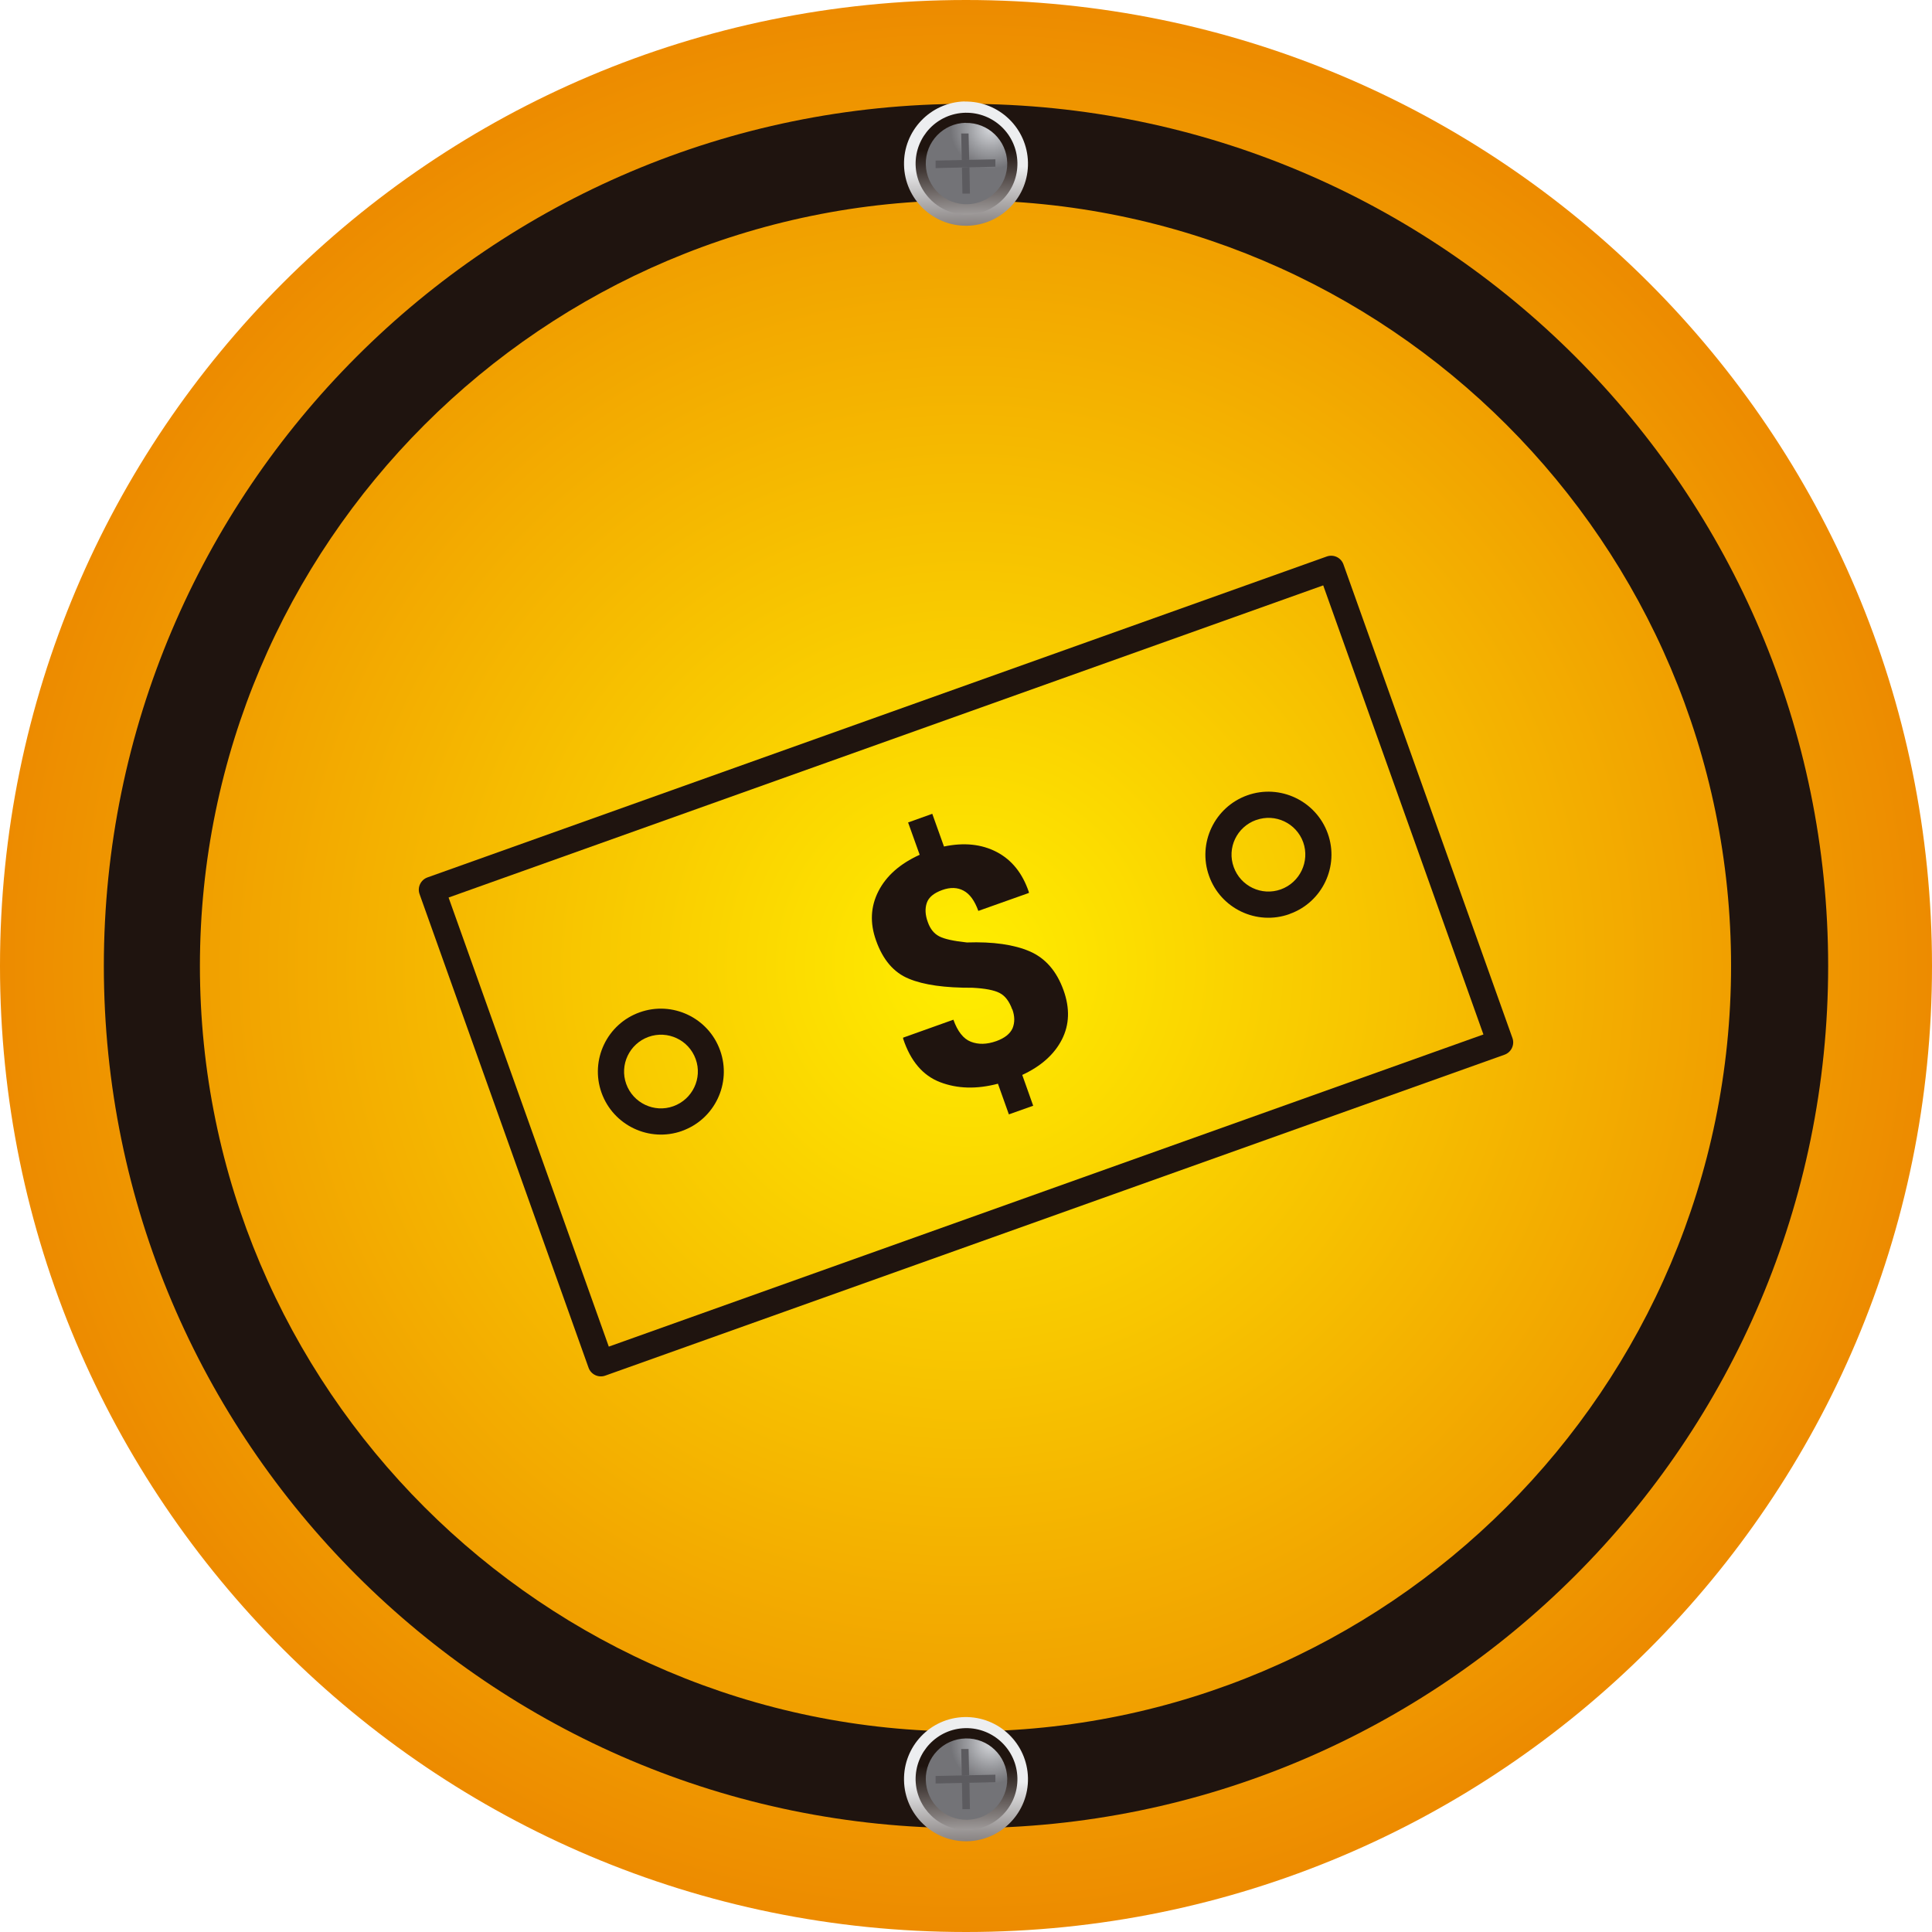
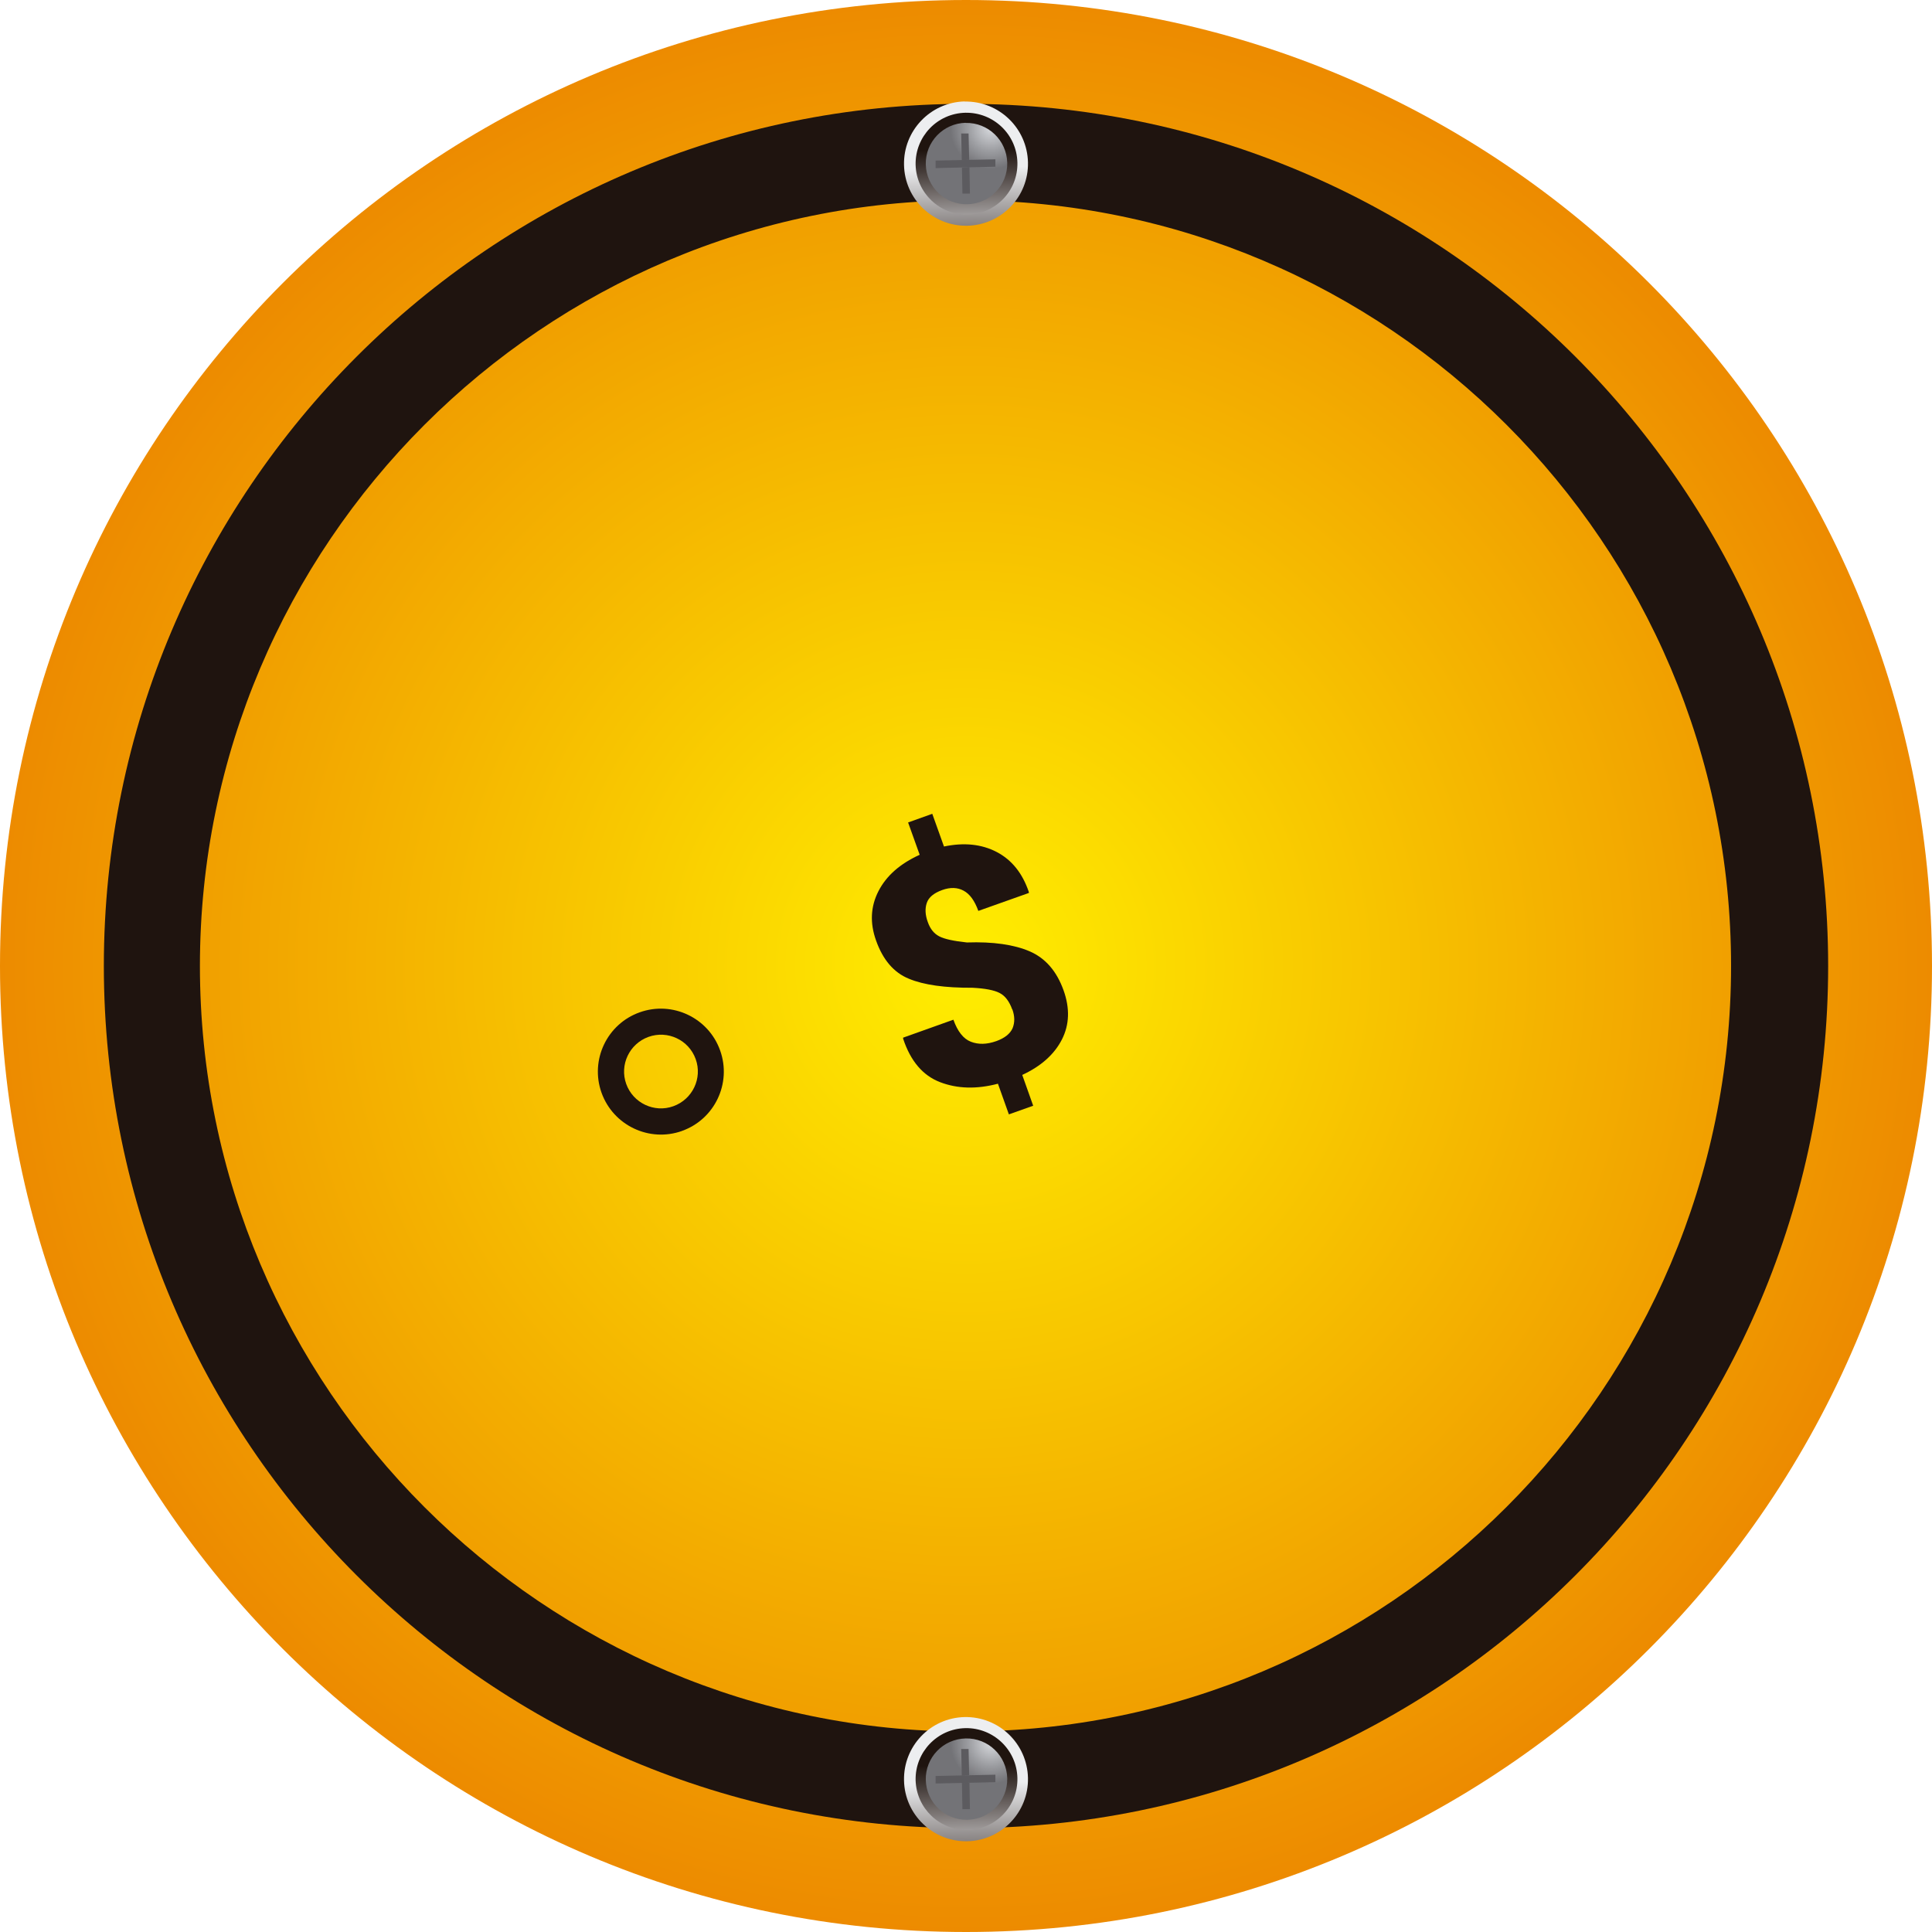
<svg xmlns="http://www.w3.org/2000/svg" xmlns:xlink="http://www.w3.org/1999/xlink" id="_Слой_2" data-name="Слой 2" viewBox="0 0 151.82 151.82">
  <defs>
    <style> .cls-1 { mask: url(#mask); } .cls-2 { filter: url(#luminosity-noclip-2); } .cls-3 { fill: #1f140f; } .cls-4 { fill: #5c5b5f; } .cls-5 { fill: url(#radial-gradient-3); } .cls-6 { fill: url(#radial-gradient-2); } .cls-7 { fill: url(#linear-gradient-3); } .cls-8 { fill: url(#linear-gradient-4); } .cls-9 { fill: url(#linear-gradient-2); } .cls-10 { fill: url(#linear-gradient-6); } .cls-11 { fill: url(#linear-gradient-5); } .cls-12 { fill: url(#linear-gradient); mix-blend-mode: multiply; } .cls-13 { fill: url(#radial-gradient); } .cls-14 { mask: url(#mask-1); } </style>
    <radialGradient id="radial-gradient" cx="75.91" cy="75.91" fx="75.91" fy="75.91" r="75.91" gradientUnits="userSpaceOnUse">
      <stop offset="0" stop-color="#fe0" />
      <stop offset="1" stop-color="#ed8b00" />
    </radialGradient>
    <filter id="luminosity-noclip-2" data-name="luminosity-noclip" x="3.86" y="3.89" width="144.03" height="144.03" color-interpolation-filters="sRGB" filterUnits="userSpaceOnUse">
      <feFlood flood-color="#fff" result="bg" />
      <feBlend in="SourceGraphic" in2="bg" />
    </filter>
    <filter id="luminosity-noclip-3" x="8033.23" y="-7941.09" width="-32766" height="32766" color-interpolation-filters="sRGB" filterUnits="userSpaceOnUse">
      <feFlood flood-color="#fff" result="bg" />
      <feBlend in="SourceGraphic" in2="bg" />
    </filter>
    <mask id="mask-1" x="8033.23" y="-7941.09" width="-32766" height="32766" maskUnits="userSpaceOnUse" />
    <linearGradient id="linear-gradient" x1="87.14" y1="147.05" x2="64.61" y2="4.77" gradientUnits="userSpaceOnUse">
      <stop offset="0" stop-color="#fff" />
      <stop offset="0" stop-color="#f5f5f5" />
      <stop offset=".02" stop-color="#c7c7c7" />
      <stop offset=".03" stop-color="#9c9c9c" />
      <stop offset=".05" stop-color="#777" />
      <stop offset=".07" stop-color="#565656" />
      <stop offset=".09" stop-color="#3b3b3b" />
      <stop offset=".12" stop-color="#252525" />
      <stop offset=".15" stop-color="#141414" />
      <stop offset=".18" stop-color="#080808" />
      <stop offset=".23" stop-color="#010101" />
      <stop offset=".37" stop-color="#000" />
      <stop offset=".7" stop-color="#000" />
      <stop offset=".76" stop-color="#000" />
      <stop offset=".85" stop-color="#010101" />
      <stop offset=".88" stop-color="#080808" />
      <stop offset=".9" stop-color="#141414" />
      <stop offset=".92" stop-color="#252525" />
      <stop offset=".94" stop-color="#3b3b3b" />
      <stop offset=".95" stop-color="#565656" />
      <stop offset=".97" stop-color="#777" />
      <stop offset=".98" stop-color="#9c9c9c" />
      <stop offset=".99" stop-color="#c7c7c7" />
      <stop offset="1" stop-color="#f5f5f5" />
      <stop offset="1" stop-color="#fff" />
    </linearGradient>
    <mask id="mask" x="3.86" y="3.89" width="144.03" height="144.03" maskUnits="userSpaceOnUse">
      <g class="cls-2">
        <g class="cls-14">
          <path class="cls-12" d="M147.89,75.91c0,39.77-32.24,72.02-72.02,72.02S3.86,115.68,3.86,75.91,36.1,3.89,75.87,3.89s72.02,32.24,72.02,72.02Z" />
        </g>
      </g>
    </mask>
    <linearGradient id="linear-gradient-2" x1="87.14" y1="147.05" x2="64.61" y2="4.77" gradientUnits="userSpaceOnUse">
      <stop offset="0" stop-color="#fff" />
      <stop offset=".05" stop-color="#fff" />
      <stop offset=".37" stop-color="#fff" />
      <stop offset=".7" stop-color="#fff" />
      <stop offset=".76" stop-color="#fff" />
      <stop offset=".97" stop-color="#fff" />
      <stop offset="1" stop-color="#fff" />
    </linearGradient>
    <linearGradient id="linear-gradient-3" x1="-1688.29" y1="-1079.23" x2="-1687.38" y2="-1079.23" gradientTransform="translate(11247.75 -18298.53) rotate(-91.21) scale(10.71)" gradientUnits="userSpaceOnUse">
      <stop offset="0" stop-color="#1f140f" />
      <stop offset=".22" stop-color="#473e3b" />
      <stop offset=".71" stop-color="#adaaaa" />
      <stop offset="1" stop-color="#edeef0" />
    </linearGradient>
    <linearGradient id="linear-gradient-4" x1="-1690.97" y1="-1074.52" x2="-1690.06" y2="-1074.52" gradientTransform="translate(9204.02 -15039.85) rotate(-91.21) scale(8.79)" gradientUnits="userSpaceOnUse">
      <stop offset="0" stop-color="#edeef0" />
      <stop offset=".29" stop-color="#adaaaa" />
      <stop offset=".78" stop-color="#473e3b" />
      <stop offset="1" stop-color="#1f140f" />
    </linearGradient>
    <radialGradient id="radial-gradient-2" cx="-1713.99" cy="-1034.93" fx="-1713.99" fy="-1034.93" r=".91" gradientTransform="translate(3582.66 -6081.36) rotate(-91.21) scale(3.51)" gradientUnits="userSpaceOnUse">
      <stop offset="0" stop-color="#d7d9dd" />
      <stop offset=".57" stop-color="#9b9ca0" />
      <stop offset="1" stop-color="#737377" />
    </radialGradient>
    <linearGradient id="linear-gradient-5" x1="-1700.15" y1="-1079.48" x2="-1699.23" y2="-1079.48" xlink:href="#linear-gradient-3" />
    <linearGradient id="linear-gradient-6" x1="-1705.41" y1="-1074.82" x2="-1704.5" y2="-1074.82" xlink:href="#linear-gradient-4" />
    <radialGradient id="radial-gradient-3" cx="-1750.13" cy="-1035.69" fx="-1750.13" fy="-1035.69" r=".91" xlink:href="#radial-gradient-2" />
  </defs>
  <g id="Capa_1" data-name="Capa 1">
    <g>
      <g>
        <path class="cls-13" d="M151.82,75.91c0,41.92-33.99,75.91-75.91,75.91S0,117.83,0,75.91,33.98,0,75.91,0s75.91,33.98,75.91,75.91Z" />
        <g class="cls-1">
-           <path class="cls-9" d="M147.89,75.91c0,39.77-32.24,72.02-72.02,72.02S3.86,115.68,3.86,75.91,36.1,3.89,75.87,3.89s72.02,32.24,72.02,72.02Z" />
-         </g>
+           </g>
        <path class="cls-3" d="M75.91,8.16C38.55,8.16,8.16,38.55,8.16,75.91s30.39,67.75,67.75,67.75,67.75-30.39,67.75-67.75S113.27,8.16,75.91,8.16Zm-.04,127.91c-33.17,0-60.16-26.99-60.16-60.16S42.7,15.74,75.87,15.74s60.16,26.99,60.16,60.16-26.99,60.16-60.16,60.16Z" />
        <g>
          <g>
            <path class="cls-7" d="M75.8,7.98c2.7-.05,4.92,2.09,4.98,4.78,.06,2.69-2.08,4.92-4.77,4.98-2.69,.05-4.92-2.09-4.97-4.78-.06-2.69,2.07-4.92,4.76-4.99Z" />
            <path class="cls-8" d="M75.86,8.86c2.21-.04,4.04,1.7,4.09,3.92,.05,2.21-1.71,4.03-3.91,4.08-2.21,.04-4.03-1.7-4.09-3.91-.04-2.22,1.7-4.04,3.91-4.09Z" />
            <path class="cls-6" d="M75.88,9.66c1.77-.04,3.23,1.37,3.27,3.13,.04,1.76-1.36,3.22-3.13,3.26-1.76,.04-3.23-1.36-3.27-3.13-.04-1.77,1.37-3.23,3.13-3.27Z" />
            <path class="cls-4" d="M78.22,12.52v.58s-4.7,.11-4.7,.11v-.59s4.7-.1,4.7-.1Zm-2.11-2.03h-.58s.05,2.08,.05,2.08h.58s-.05-2.08-.05-2.08Zm.06,2.65h-.58s.04,2.07,.04,2.07h.59s-.04-2.07-.04-2.07Z" />
          </g>
          <g>
            <path class="cls-11" d="M75.8,134.93c2.7-.05,4.92,2.09,4.98,4.78,.06,2.69-2.08,4.92-4.77,4.98-2.69,.05-4.92-2.09-4.97-4.78-.06-2.69,2.07-4.92,4.76-4.98Z" />
            <path class="cls-10" d="M75.86,135.8c2.21-.04,4.04,1.71,4.09,3.92,.05,2.21-1.71,4.04-3.91,4.08-2.21,.04-4.03-1.7-4.09-3.91-.04-2.21,1.7-4.04,3.91-4.09Z" />
            <path class="cls-5" d="M75.88,136.61c1.77-.04,3.23,1.36,3.27,3.13,.04,1.76-1.36,3.23-3.13,3.26-1.76,.04-3.23-1.36-3.27-3.13-.04-1.77,1.37-3.22,3.13-3.26Z" />
            <path class="cls-4" d="M78.22,139.47v.58s-4.7,.1-4.7,.1v-.59s4.7-.1,4.7-.1Zm-2.11-2.03h-.58s.05,2.08,.05,2.08h.58s-.05-2.08-.05-2.08Zm.06,2.65l-.58,.02,.04,2.06h.59s-.04-2.08-.04-2.08Z" />
          </g>
        </g>
      </g>
      <g>
-         <path class="cls-3" d="M118.23,82.88l-70.67,25.22c-.53,.19-1.12-.09-1.31-.62l-13.28-37.22c-.19-.53,.09-1.12,.62-1.31l70.67-25.22c.54-.19,1.12,.09,1.31,.62l13.28,37.22c.19,.53-.09,1.12-.62,1.31Zm-70.39,22.94l68.73-24.53-12.59-35.29-68.73,24.53,12.59,35.29Z" />
        <path class="cls-3" d="M53.6,88.87c-2.57,.92-5.41-.43-6.33-3-.92-2.57,.43-5.41,3-6.32,2.57-.92,5.41,.43,6.32,3,.92,2.57-.43,5.41-3,6.32Zm-2.64-7.39c-1.5,.54-2.29,2.2-1.75,3.7,.54,1.5,2.2,2.29,3.7,1.75,1.51-.54,2.3-2.2,1.76-3.7-.54-1.51-2.2-2.29-3.71-1.75Z" />
-         <path class="cls-3" d="M101.33,71.83c-2.57,.92-5.41-.43-6.32-3-.92-2.57,.43-5.41,3-6.33,2.57-.92,5.41,.43,6.33,3,.92,2.57-.43,5.41-3,6.32Zm-2.63-7.39c-1.51,.54-2.3,2.2-1.75,3.7,.54,1.5,2.19,2.29,3.7,1.75,1.5-.54,2.29-2.2,1.76-3.7-.54-1.51-2.2-2.29-3.7-1.75Z" />
        <path class="cls-3" d="M79.54,79.32c-.23-.64-.56-1.07-.99-1.29-.42-.22-1.13-.36-2.13-.41-2.16,.01-3.83-.22-5-.71-1.18-.48-2.04-1.48-2.58-3.01-.49-1.37-.43-2.66,.19-3.87,.62-1.21,1.7-2.16,3.24-2.86l-.91-2.54,1.9-.68,.92,2.57c1.57-.33,2.95-.19,4.14,.43,1.19,.62,2.03,1.67,2.53,3.15v.07s-3.97,1.41-3.97,1.41c-.29-.8-.67-1.33-1.16-1.59-.48-.26-1.04-.28-1.68-.05-.66,.24-1.06,.57-1.21,1.01-.15,.44-.13,.94,.08,1.51,.19,.54,.49,.91,.9,1.12,.4,.21,1.13,.37,2.17,.48,2.06-.07,3.71,.17,4.94,.7,1.24,.54,2.12,1.56,2.66,3.07,.5,1.4,.46,2.69-.13,3.85-.59,1.16-1.63,2.1-3.12,2.79l.86,2.42-1.91,.68-.86-2.41c-1.67,.44-3.18,.4-4.54-.12-1.36-.52-2.33-1.66-2.91-3.42v-.08s3.95-1.41,3.95-1.41c.33,.92,.78,1.5,1.37,1.73,.59,.23,1.25,.22,2.01-.05,.66-.24,1.08-.58,1.27-1.01,.18-.44,.18-.94-.02-1.49Z" />
      </g>
    </g>
  </g>
</svg>